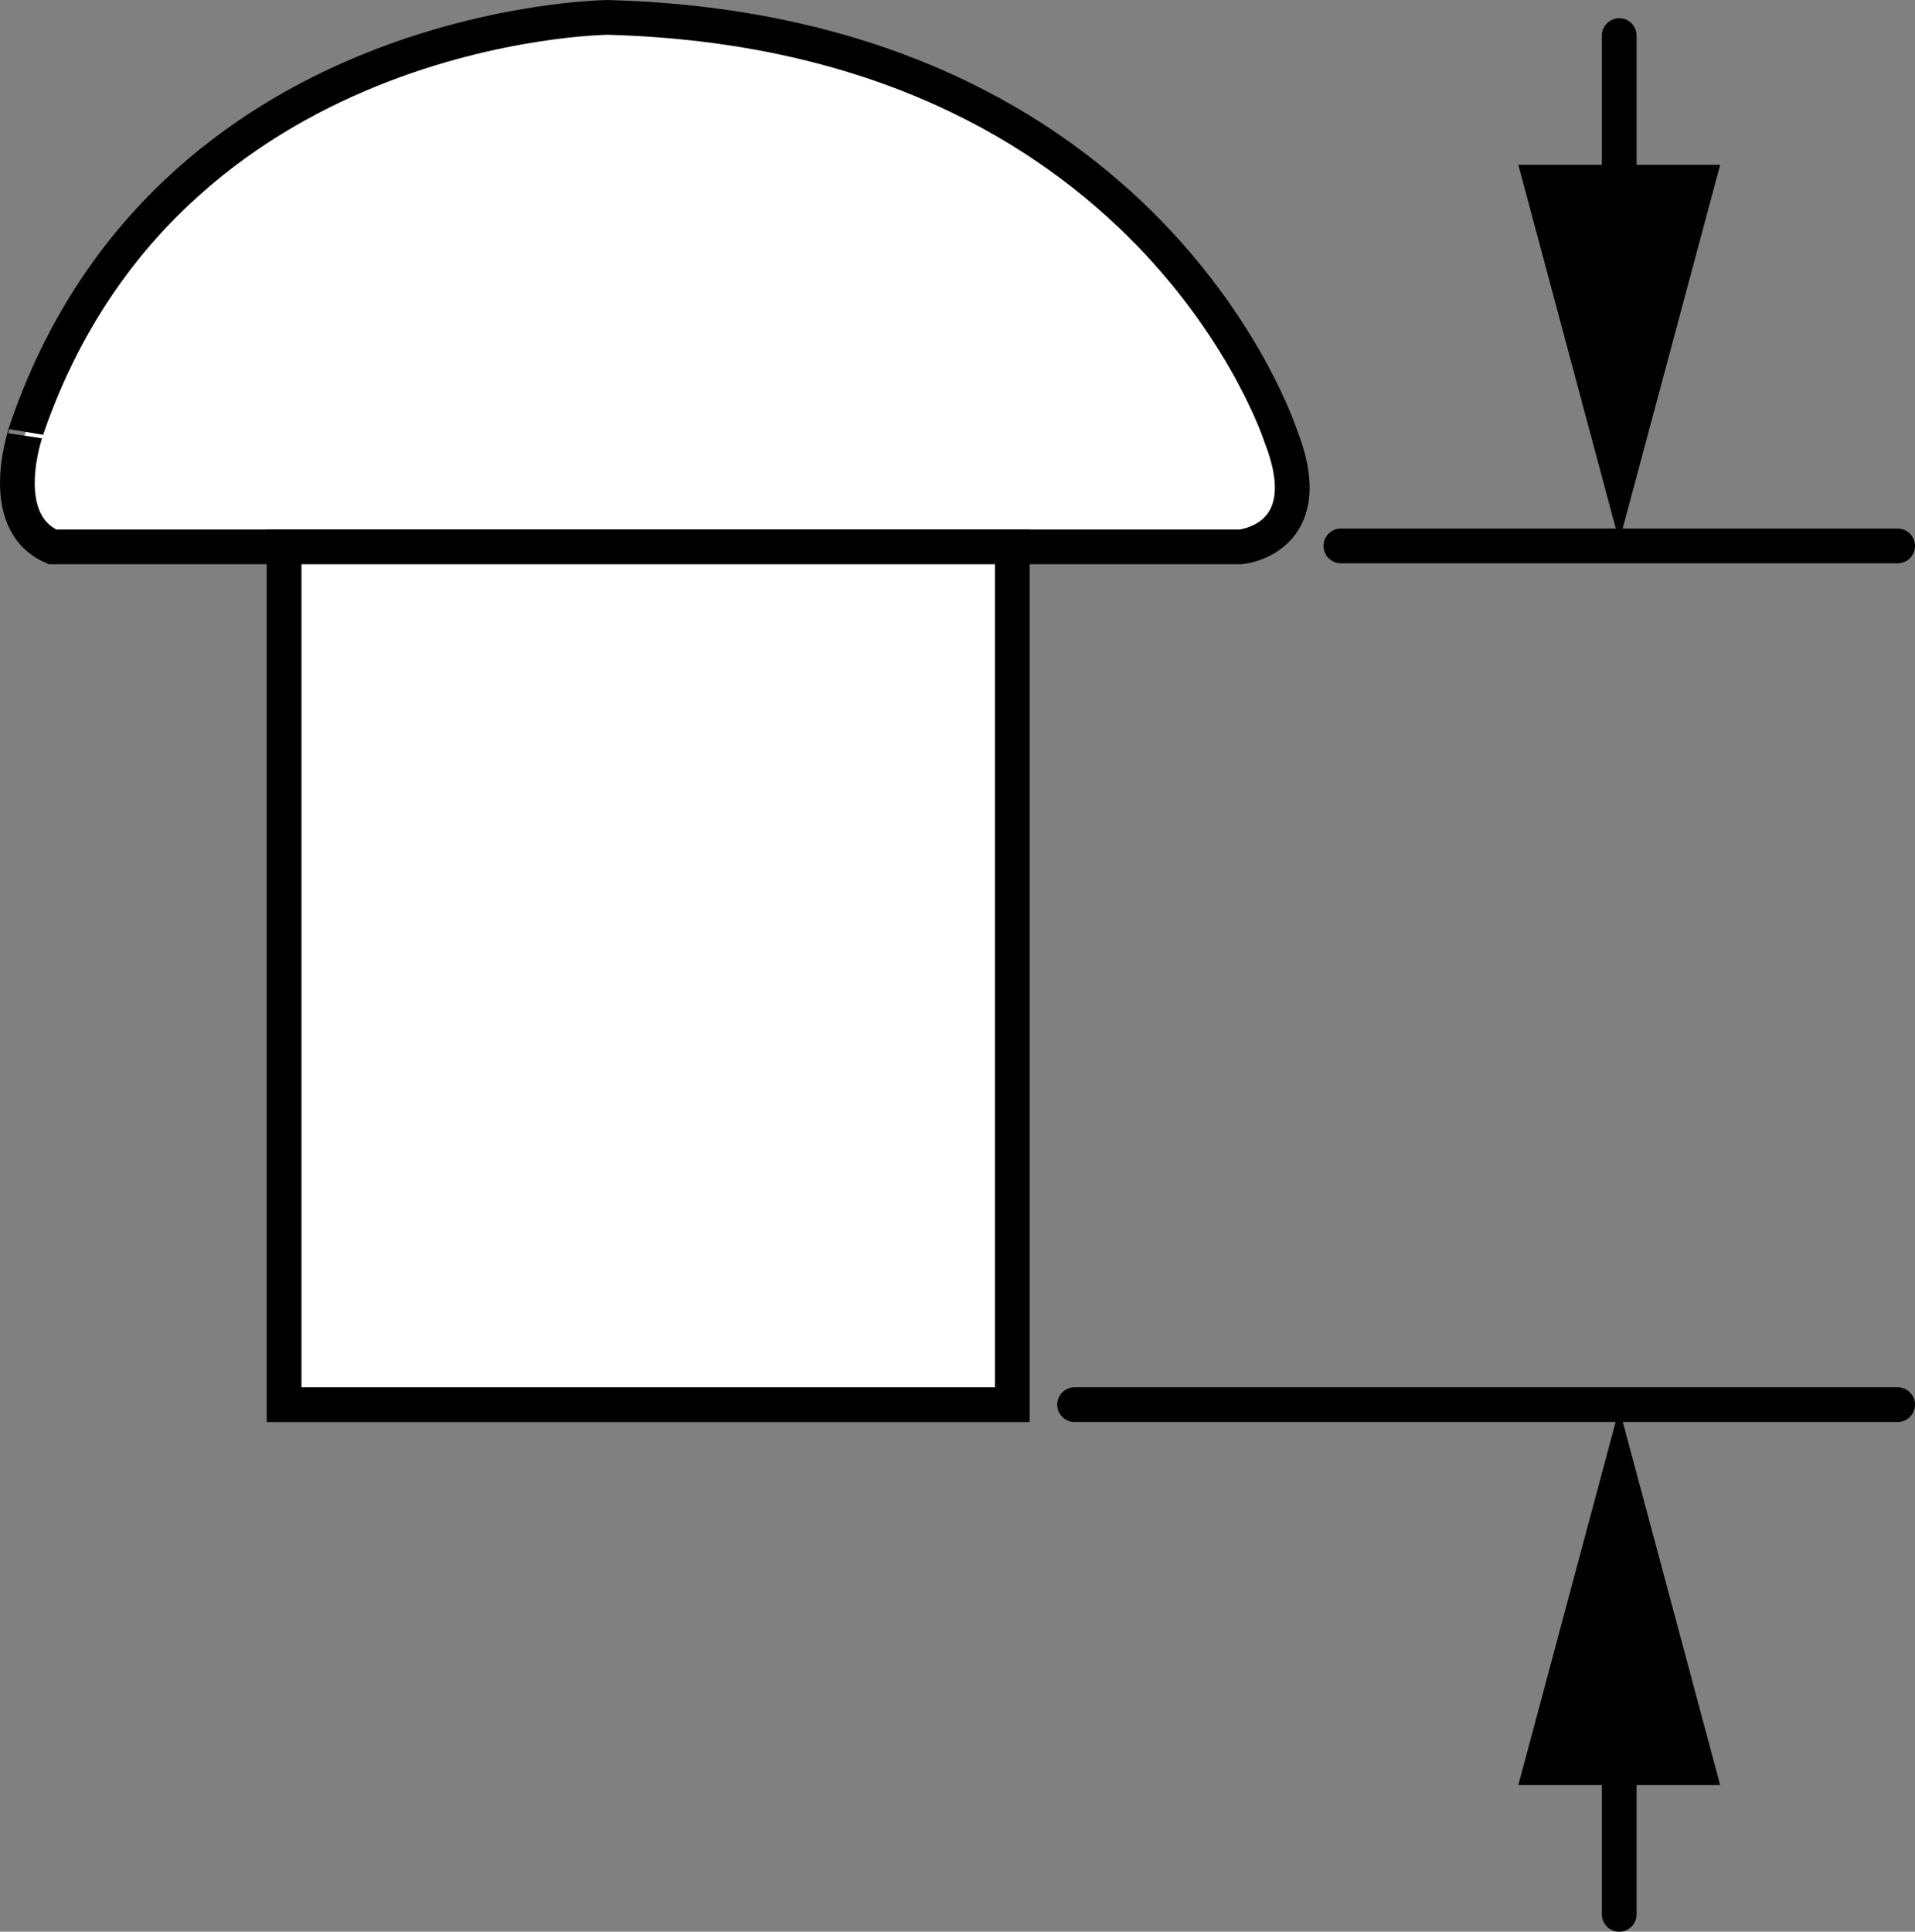
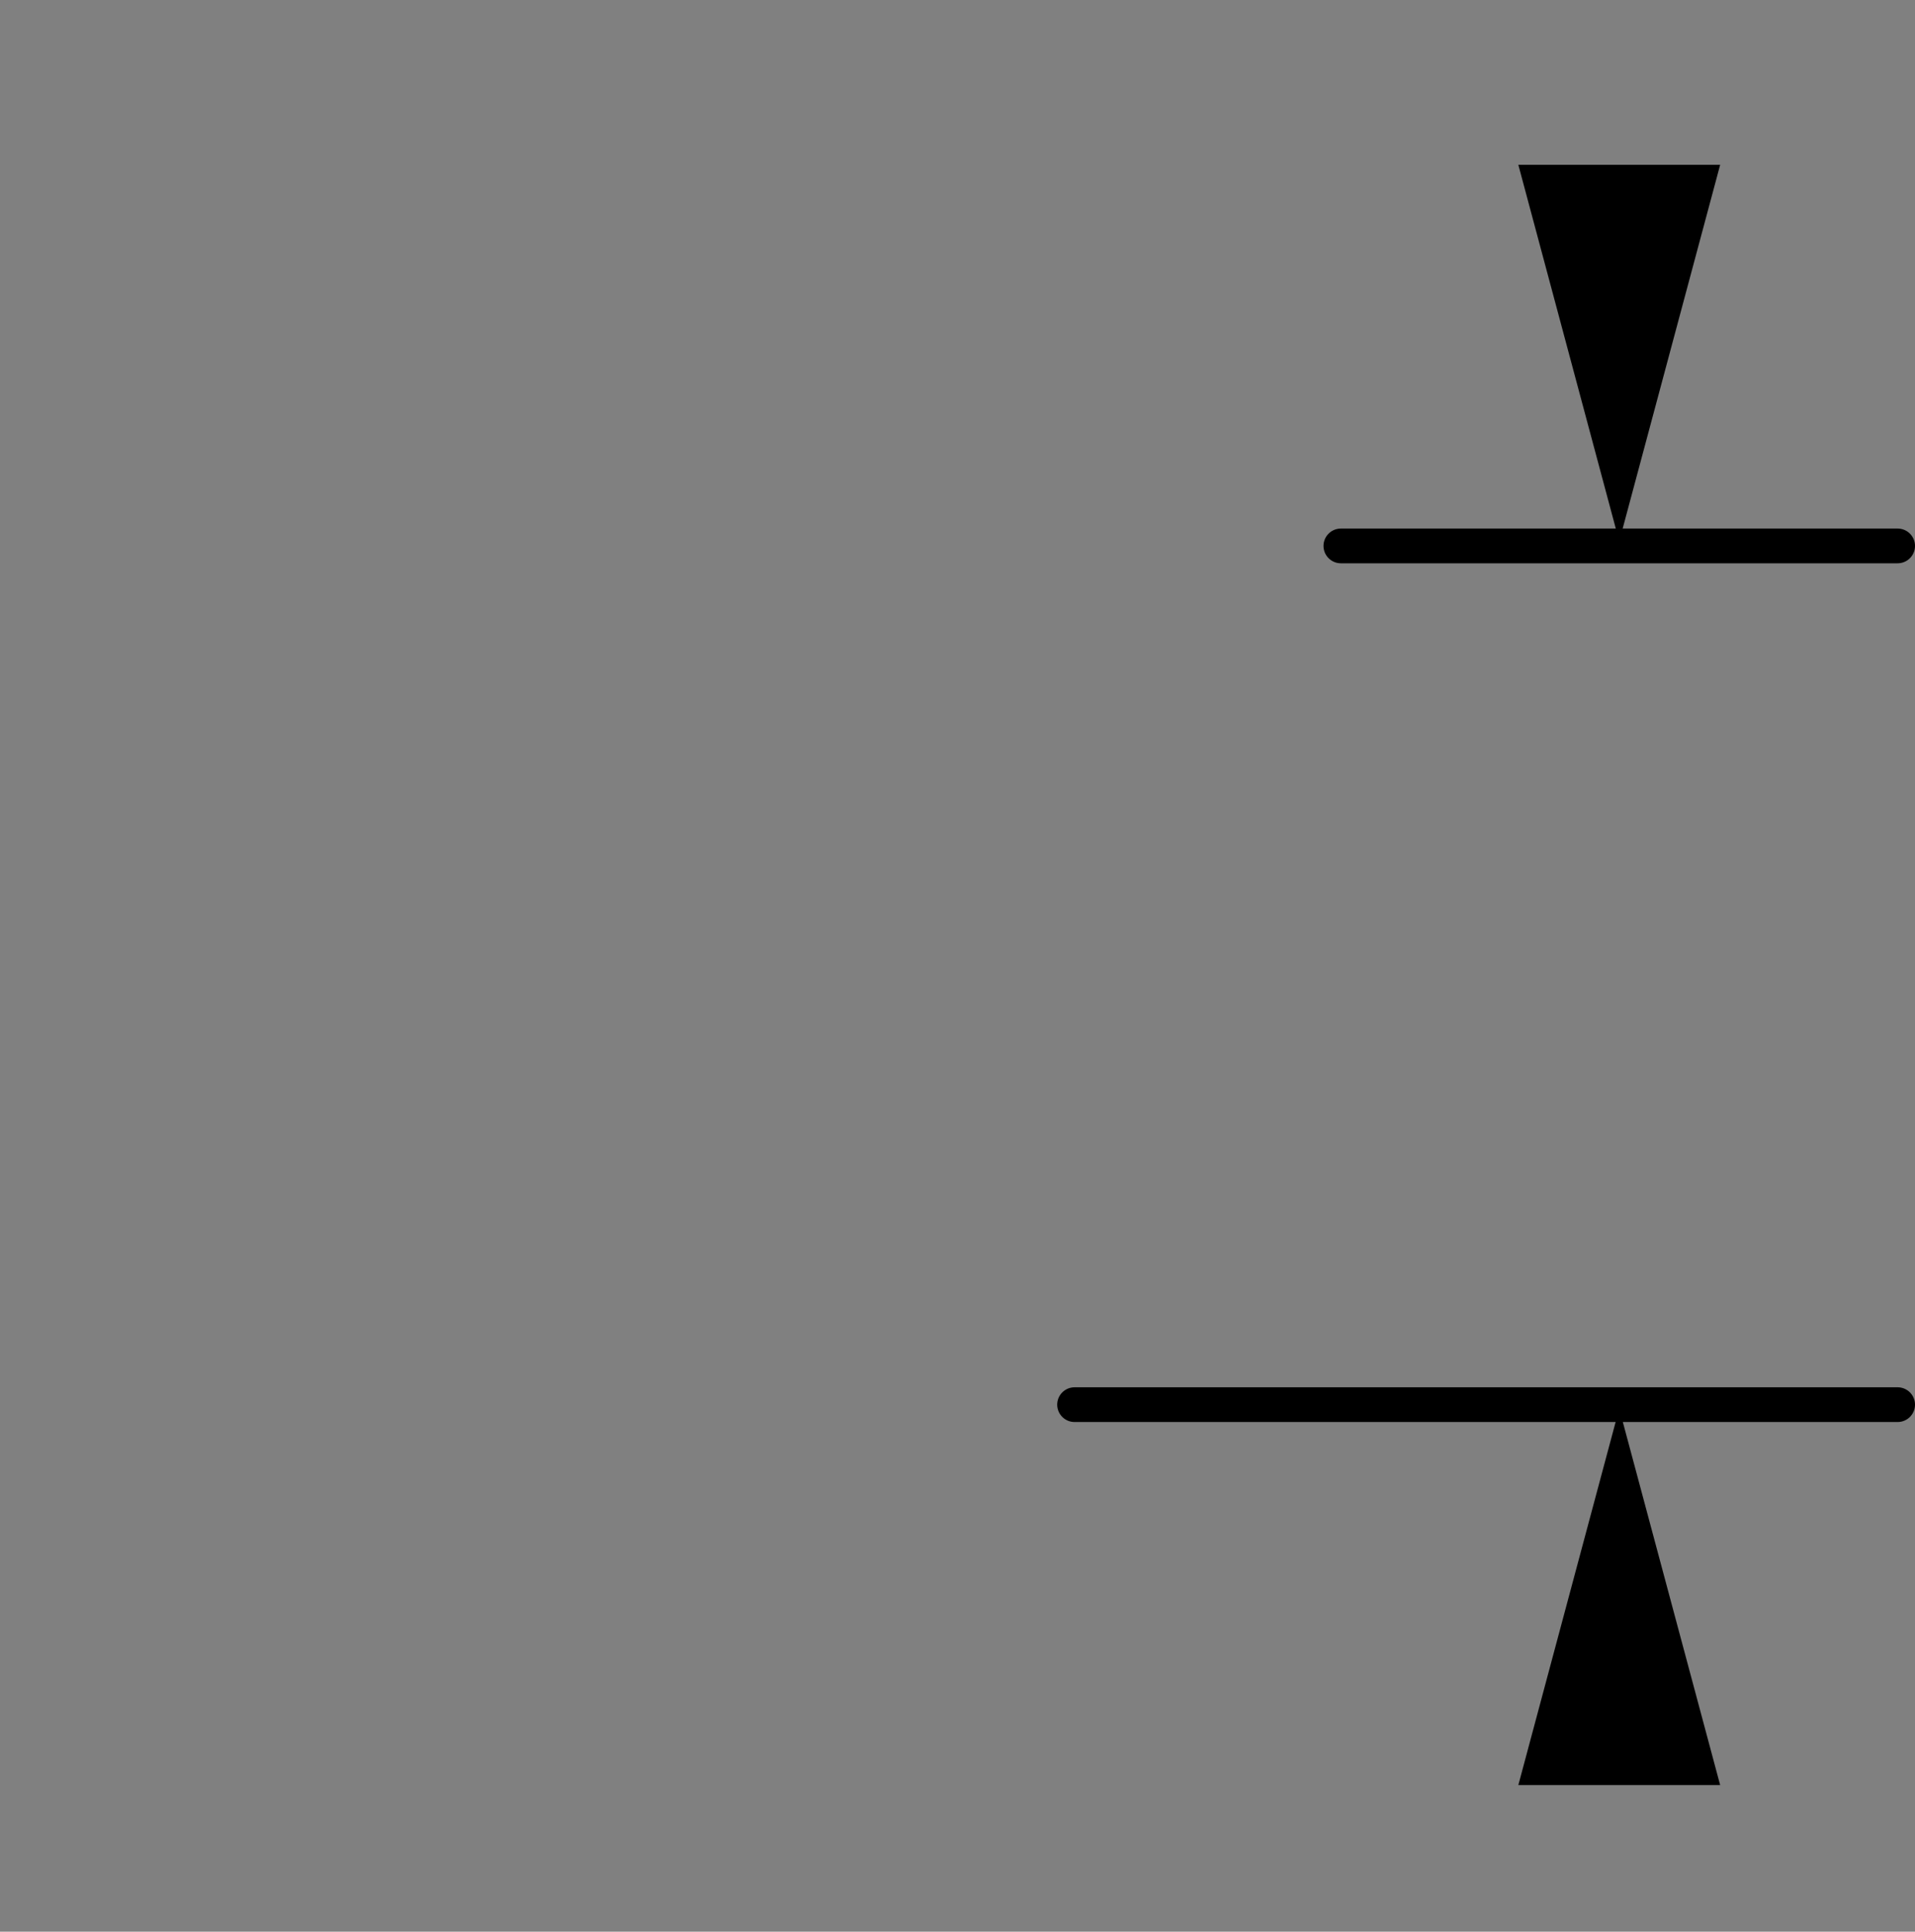
<svg xmlns="http://www.w3.org/2000/svg" version="1.1" x="0px" y="0px" width="44.111px" height="44.492px" viewBox="0 0 44.111 44.492" enable-background="new 0 0 44.111 44.492" xml:space="preserve">
  <rect x="0" y="0" width="44.111" height="44.492" fill="#808080" stroke="none" />
  <g id="image">
-     <path fill="#FFFFFF" stroke="#000000" stroke-width="0.8" d="M1.209,12.596h27.367c0,0,1.859-0.164,0.93-2.539   c0,0-2.969-9.32-15.508-9.656c0,0-10.164,0.086-13.383,9.484C0.615,9.884-0.151,12.002,1.209,12.596z" />
-     <rect x="6.544" y="12.596" fill="#FFFFFF" stroke="#000000" stroke-width="0.8" width="16.774" height="19.758" />
-   </g>
+     </g>
  <g id="callouts">
    <line fill="none" stroke="#000000" stroke-width="0.8" stroke-linecap="round" x1="30.886" y1="12.574" x2="43.711" y2="12.574" />
    <line fill="none" stroke="#000000" stroke-width="0.8" stroke-linecap="round" x1="24.752" y1="32.353" x2="43.711" y2="32.353" />
    <g>
      <linearGradient id="SVGID_1_" gradientUnits="userSpaceOnUse" x1="37.298" y1="6.644" x2="37.298" y2="6.644">
        <stop offset="0" style="stop-color:#FFFFFF" />
        <stop offset="1" style="stop-color:#000000" />
      </linearGradient>
      <line fill="url(#SVGID_1_)" x1="37.298" y1="0.819" x2="37.298" y2="12.469" />
      <g>
-         <line fill="none" stroke="#000000" stroke-width="0.8" stroke-linecap="round" stroke-miterlimit="10" x1="37.298" y1="0.819" x2="37.298" y2="5.382" />
        <g>
          <polygon points="34.974,3.796 37.298,12.469 39.623,3.796     " />
        </g>
      </g>
    </g>
    <g>
      <linearGradient id="SVGID_00000120540633135224033550000000971701727990112696_" gradientUnits="userSpaceOnUse" x1="14.434" y1="13.416" x2="14.434" y2="13.416" gradientTransform="matrix(-1 0 0 -1 51.732 51.683)">
        <stop offset="0" style="stop-color:#FFFFFF" />
        <stop offset="1" style="stop-color:#000000" />
      </linearGradient>
-       <line fill="url(#SVGID_00000120540633135224033550000000971701727990112696_)" x1="37.298" y1="44.093" x2="37.298" y2="32.443" />
      <g>
-         <line fill="none" stroke="#000000" stroke-width="0.8" stroke-linecap="round" stroke-miterlimit="10" x1="37.298" y1="44.093" x2="37.298" y2="39.53" />
        <g>
          <polygon points="39.623,41.115 37.298,32.443 34.974,41.115     " />
        </g>
      </g>
    </g>
  </g>
</svg>